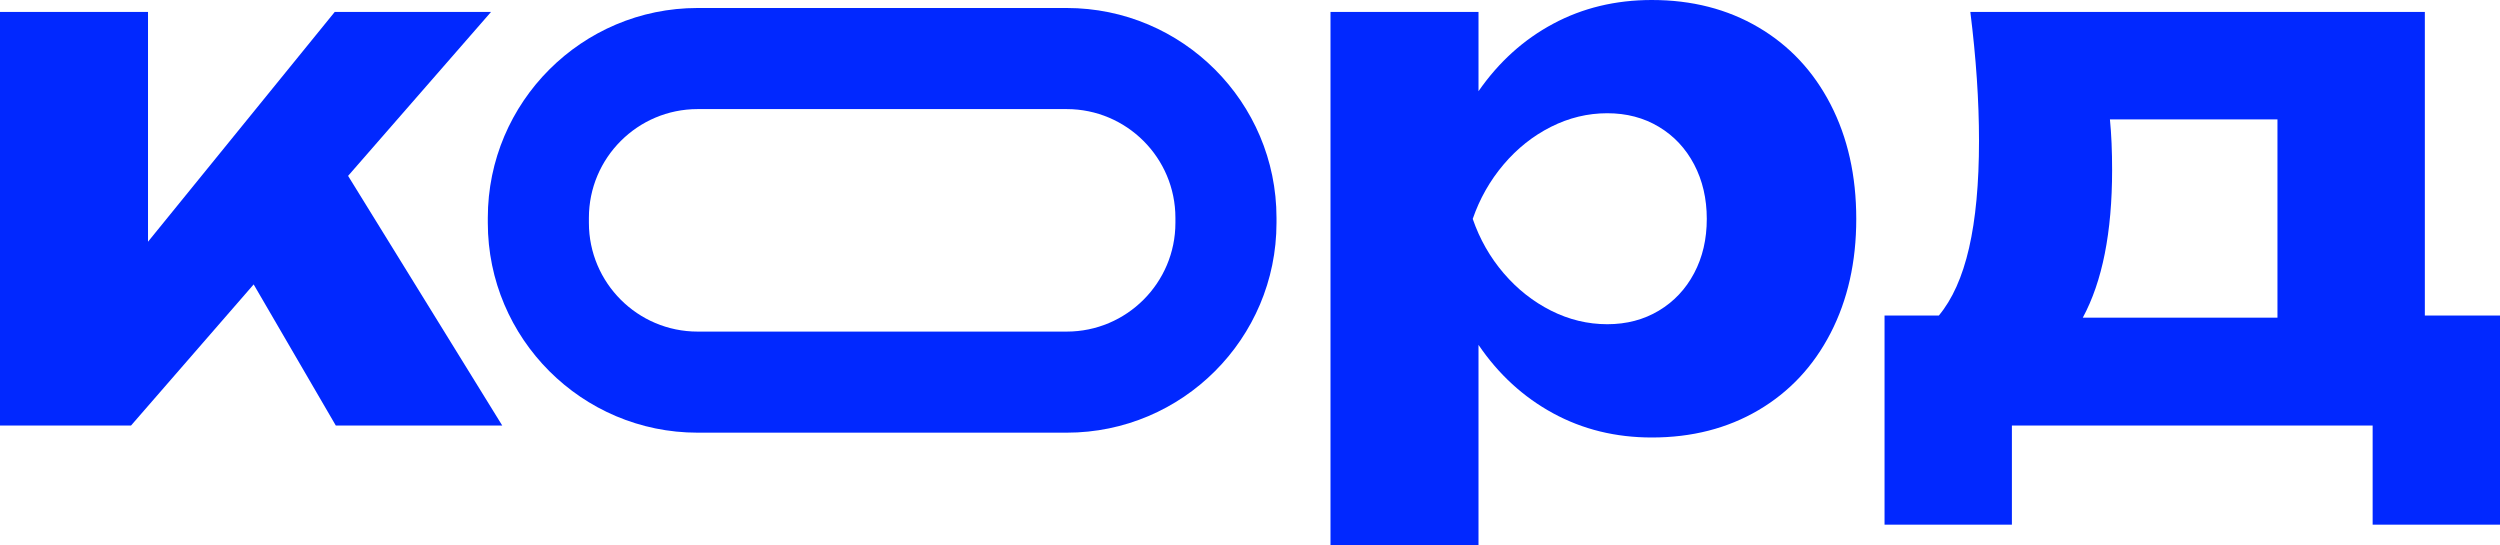
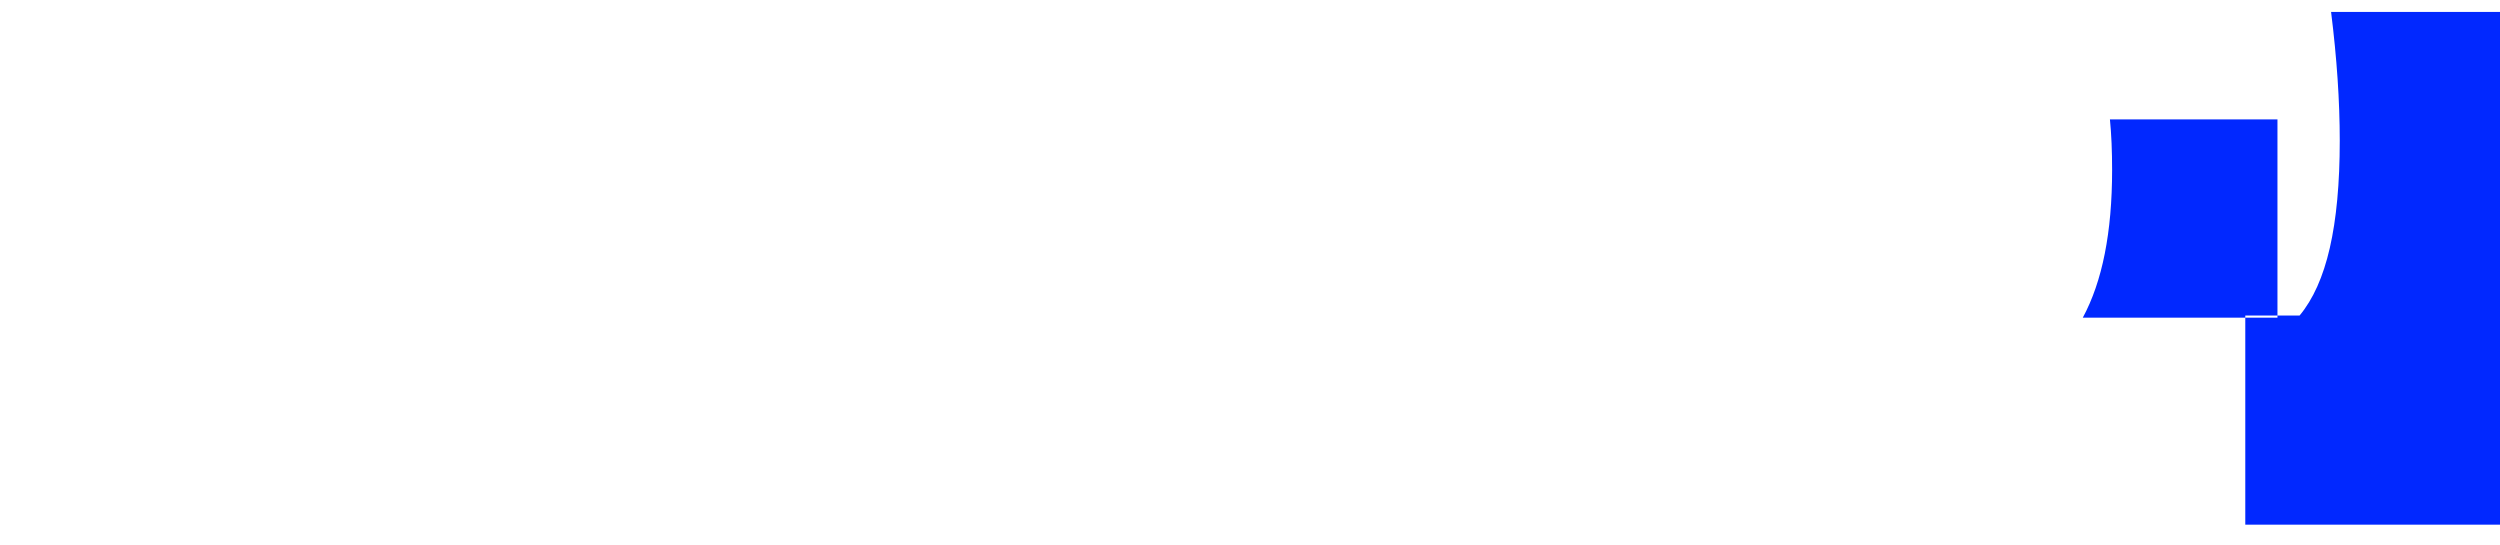
<svg xmlns="http://www.w3.org/2000/svg" version="1.1" id="Слой_1" x="0px" y="0px" viewBox="0 0 596.75 130.08" style="enable-background:new 0 0 596.75 130.08;" xml:space="preserve">
  <style type="text/css"> .st0{display:none;fill:#FFFFFF;} .st1{fill:#0128FF;} </style>
  <rect x="-662.63" y="-486.96" class="st0" width="1927" height="1082" />
  <g>
    <g>
-       <path class="st1" d="M83.09,41.98l36.8,59.6H80.16L60.55,67.89l-29.28,33.69H0V2.85h35.33V57.7L79.9,2.85h37.31L83.09,41.98z" />
-       <path class="st1" d="M419.73,6.52c7.4,4.35,13.14,10.48,17.23,18.4c4.09,7.92,6.13,17.03,6.13,27.34 c0,10.25-2.04,19.33-6.13,27.25c-4.09,7.92-9.83,14.05-17.23,18.4c-7.4,4.35-15.88,6.52-25.44,6.52c-8.64,0-16.5-1.93-23.58-5.79 c-7.08-3.86-13.02-9.3-17.79-16.32v47.77h-35.33V2.85h35.33v18.92c4.84-6.97,10.78-12.34,17.84-16.11 C377.8,1.89,385.65,0,394.29,0C403.85,0,412.33,2.17,419.73,6.52z M395.97,74.15c3.6-2.16,6.41-5.14,8.42-8.94 c2.02-3.8,3.02-8.12,3.02-12.96s-1.01-9.17-3.02-13c-2.02-3.83-4.82-6.82-8.42-8.98c-3.6-2.16-7.7-3.24-12.31-3.24 c-4.66,0-9.14,1.08-13.43,3.24c-4.29,2.16-8.06,5.15-11.31,8.98c-3.25,3.83-5.71,8.16-7.38,13c1.67,4.84,4.13,9.16,7.38,12.96 c3.25,3.8,7.03,6.78,11.31,8.94c4.29,2.16,8.77,3.24,13.43,3.24C388.27,77.39,392.37,76.31,395.97,74.15z" />
-       <path class="st1" d="M578.78,75.32h17.97v49.92h-30.4v-23.67h-86.11v23.67h-30.4V75.32h12.96c3.22-3.86,5.63-9.23,7.21-16.11 c1.58-6.88,2.38-15.42,2.38-25.61c0-9.44-0.69-19.69-2.07-30.75h108.49V75.32z M543.63,75.84V28.5h-39.99 c0.35,3.51,0.52,7.54,0.52,12.09c0,14.86-2.33,26.6-7,35.24H543.63z" />
+       <path class="st1" d="M578.78,75.32h17.97v49.92h-30.4v-23.67v23.67h-30.4V75.32h12.96c3.22-3.86,5.63-9.23,7.21-16.11 c1.58-6.88,2.38-15.42,2.38-25.61c0-9.44-0.69-19.69-2.07-30.75h108.49V75.32z M543.63,75.84V28.5h-39.99 c0.35,3.51,0.52,7.54,0.52,12.09c0,14.86-2.33,26.6-7,35.24H543.63z" />
    </g>
    <g>
-       <path class="st1" d="M254.62,103.28h-88.1c-27.62,0-50.08-22.47-50.08-50.08v-1.21c0-27.62,22.47-50.08,50.08-50.08h88.1 c27.62,0,50.08,22.47,50.08,50.08v1.21C304.7,80.81,282.24,103.28,254.62,103.28z M166.52,26.04c-14.31,0-25.95,11.64-25.95,25.95 v1.21c0,14.31,11.64,25.95,25.95,25.95h88.1c14.31,0,25.95-11.64,25.95-25.95v-1.21c0-14.31-11.64-25.95-25.95-25.95H166.52z" />
-     </g>
+       </g>
  </g>
</svg>